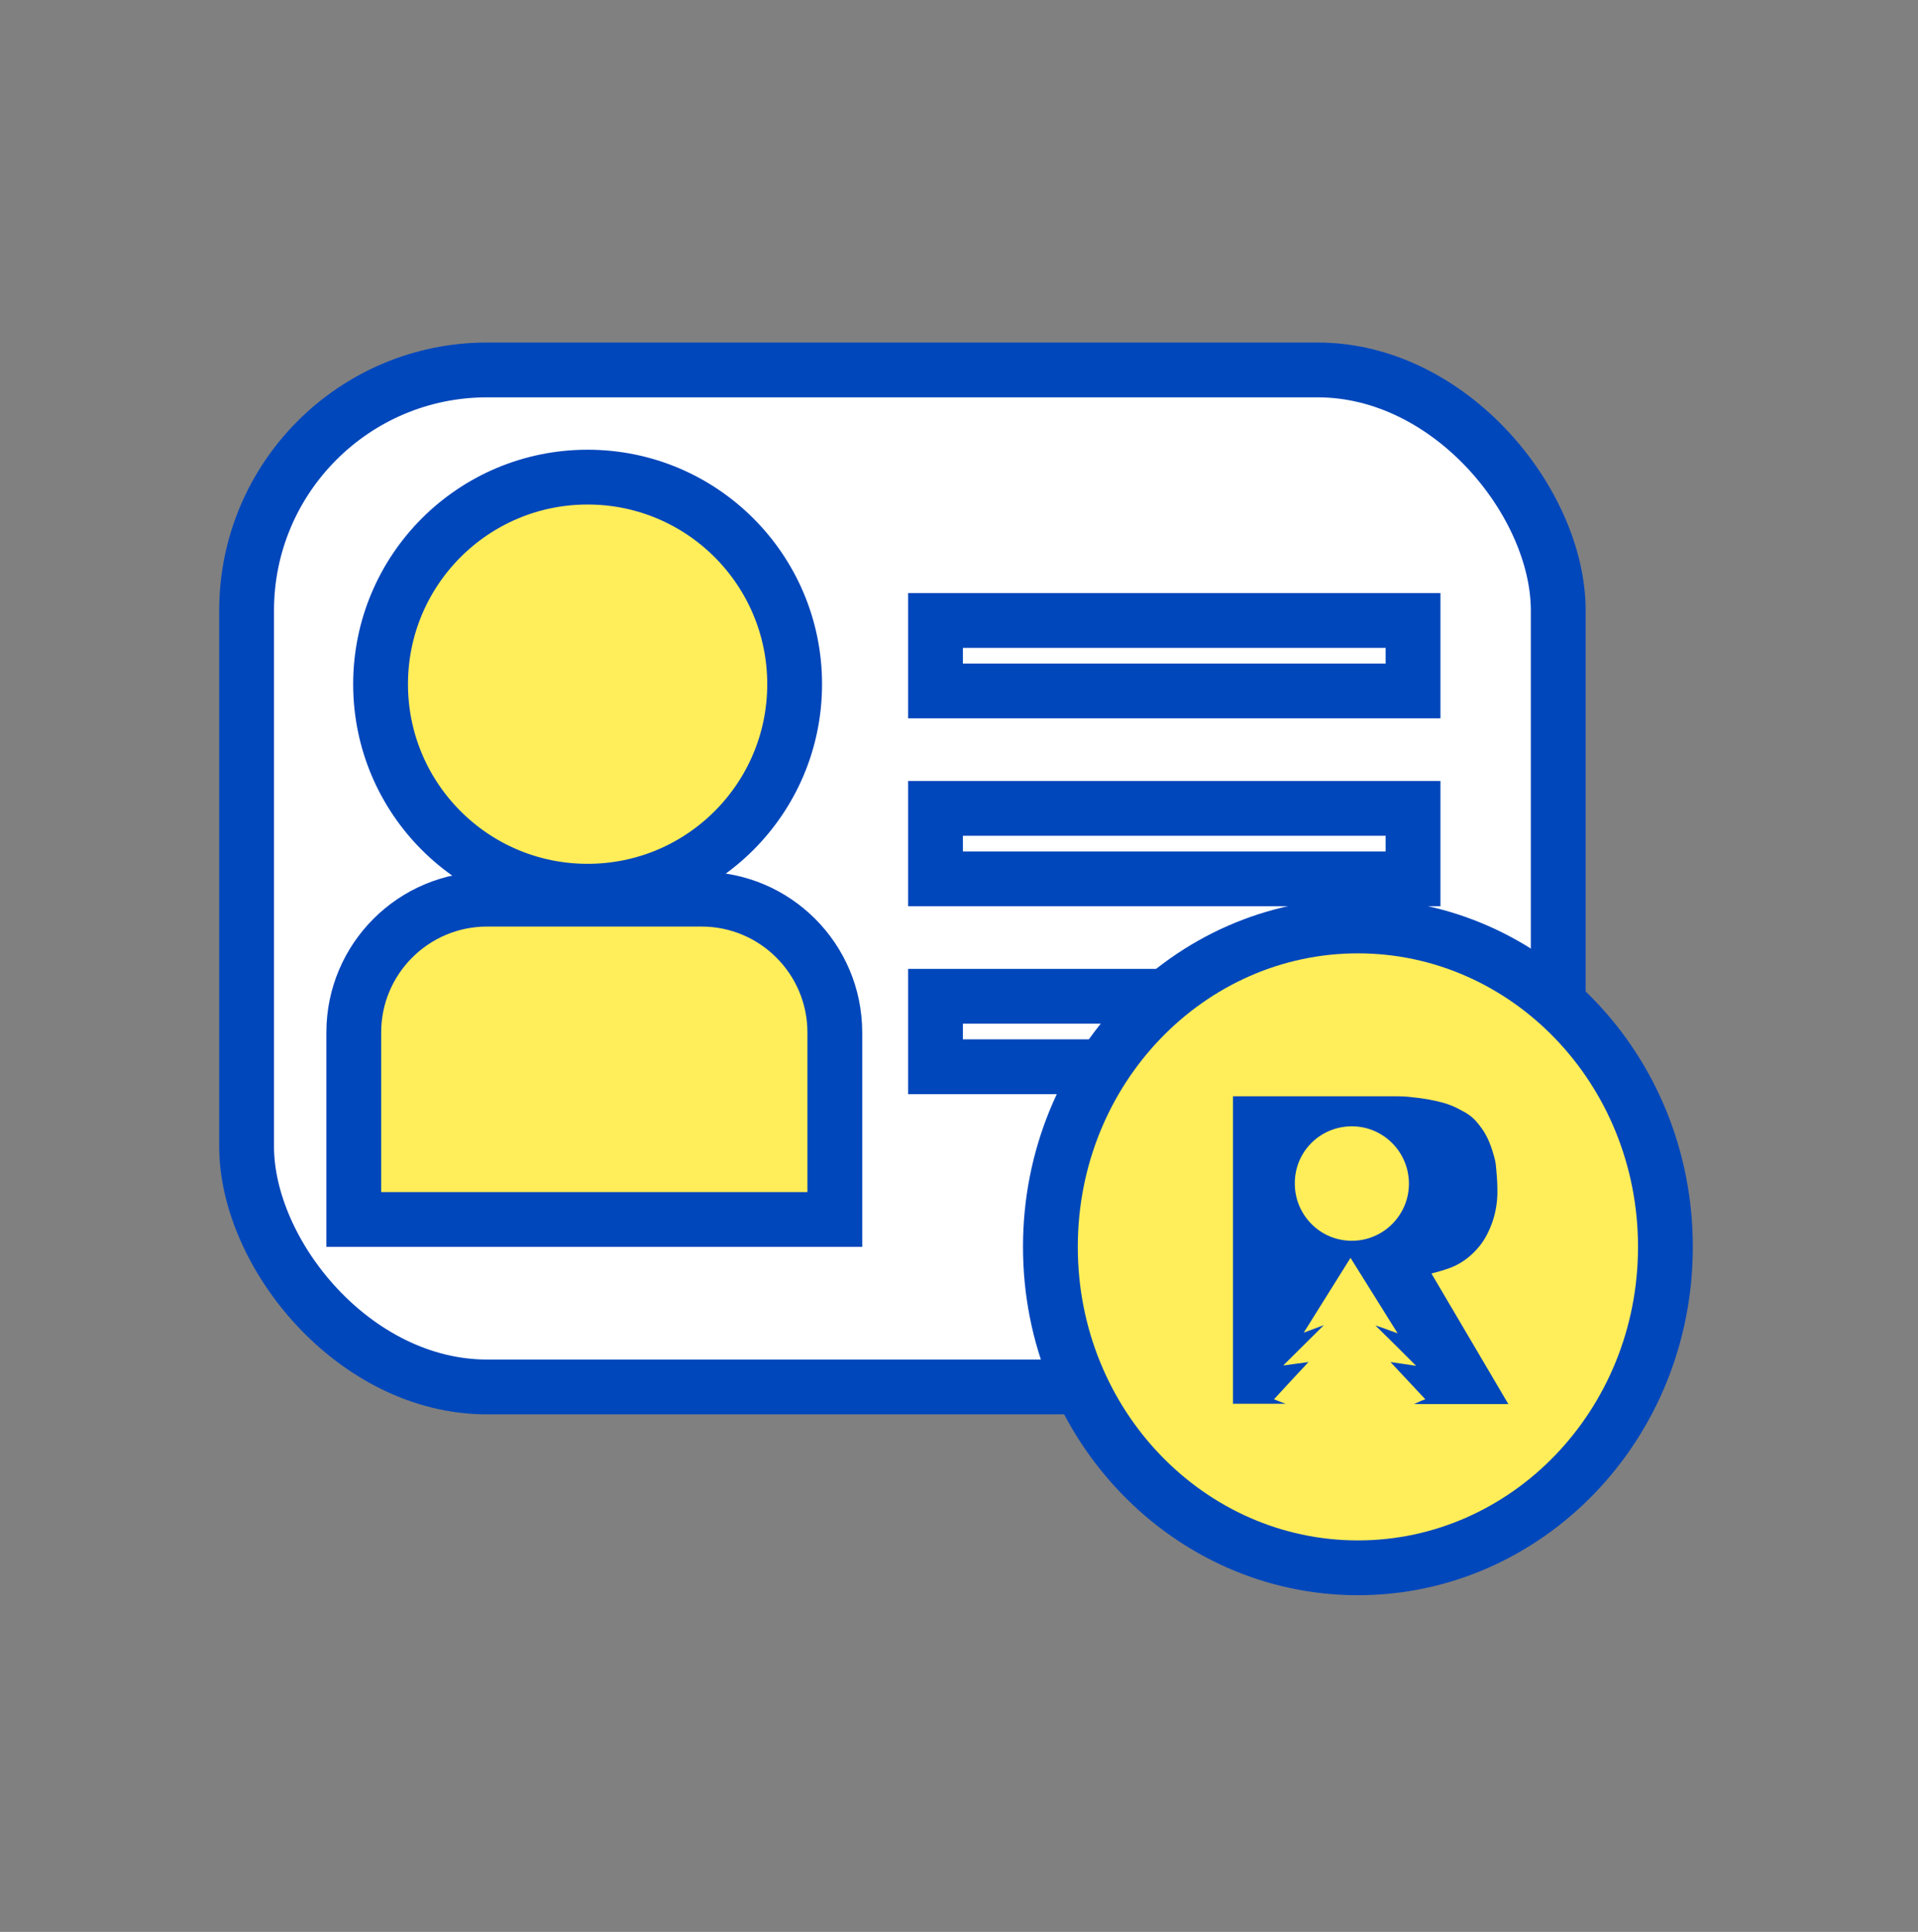
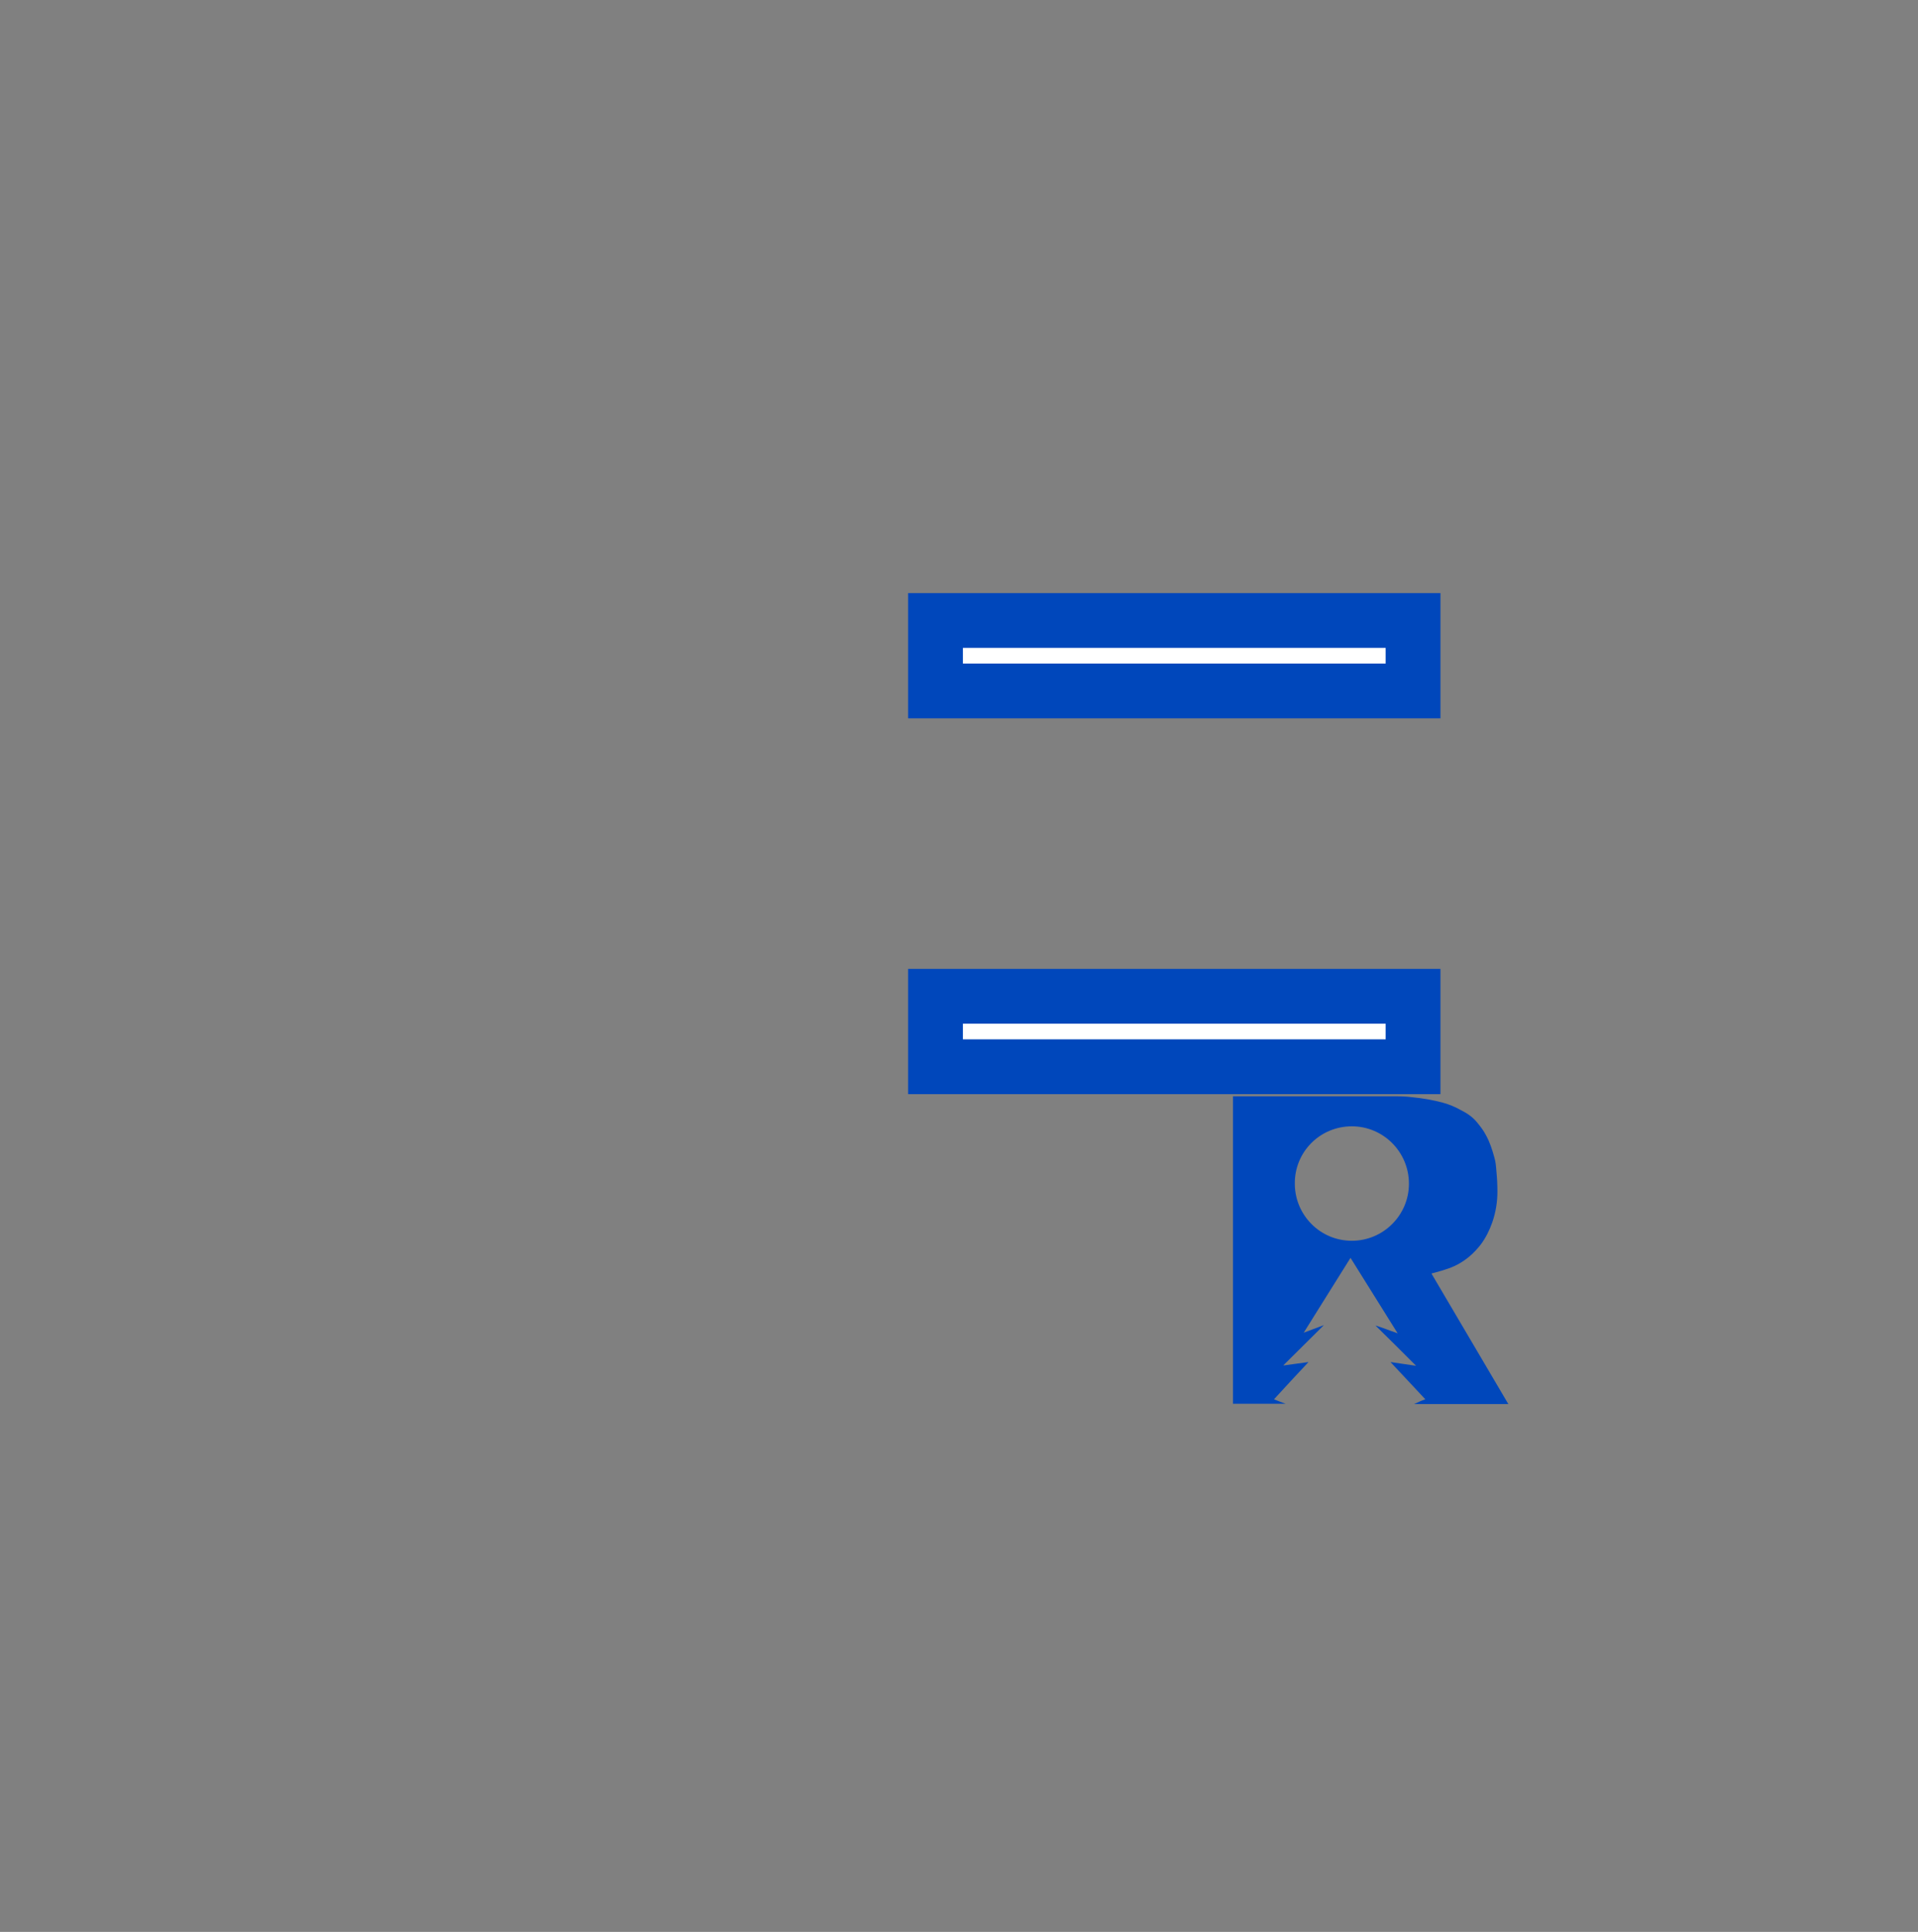
<svg xmlns="http://www.w3.org/2000/svg" width="140" height="141" viewBox="0 0 140 141" fill="none">
  <rect x="0" y="0" width="140" height="141" fill="#808080" stroke="none" />
  <g id="member">
    <g id="Group 1">
-       <rect id="Rectangle 9" x="18" y="27" width="95.74" height="74.228" rx="17.557" fill="white" stroke="#0047BB" stroke-width="4" />
      <rect id="Rectangle 8" x="68.285" y="72.714" width="34.857" height="5.143" fill="white" stroke="#0047BB" stroke-width="4" />
-       <rect id="Rectangle 7" x="68.285" y="59" width="34.857" height="5.143" fill="white" stroke="#0047BB" stroke-width="4" />
      <rect id="Rectangle 6" x="68.285" y="45.286" width="34.857" height="5.143" fill="white" stroke="#0047BB" stroke-width="4" />
-       <path id="Rectangle 5" d="M25.822 75.359C25.822 69.983 30.18 65.625 35.556 65.625H51.202C56.578 65.625 60.936 69.983 60.936 75.359V89.005H25.822V75.359Z" fill="#FFED59" stroke="#0047BB" stroke-width="4" />
-       <circle id="Ellipse 2" cx="42.891" cy="49.935" r="15.112" fill="#FFED59" stroke="#0047BB" stroke-width="4" />
-       <path id="Ellipse 4" d="M121.563 91.004C121.563 104.016 111.44 114.428 99.117 114.428C86.794 114.428 76.671 104.016 76.671 91.004C76.671 77.993 86.794 67.581 99.117 67.581C111.44 67.581 121.563 77.993 121.563 91.004Z" fill="#FFED59" stroke="#0047BB" stroke-width="4" />
      <path id="Vector" d="M102.019 97.316C100.872 95.471 99.725 93.65 98.578 91.805C97.431 93.625 96.308 95.445 95.162 97.266C95.66 97.091 96.134 96.892 96.633 96.717C95.66 97.69 94.663 98.662 93.69 99.635C93.69 99.635 93.69 99.635 93.69 99.659C94.289 99.585 94.887 99.485 95.511 99.41C94.663 100.308 93.84 101.206 92.992 102.128C93.291 102.253 93.566 102.353 93.84 102.452H90V80.011C90 80.011 90.075 80.011 90.1 80.011C93.915 80.011 97.73 80.011 101.545 80.011C102.069 80.011 102.592 80.011 103.116 80.085C103.864 80.16 104.612 80.285 105.335 80.484C105.784 80.609 106.208 80.784 106.607 81.008C107.056 81.233 107.479 81.507 107.804 81.906C108.053 82.205 108.302 82.529 108.477 82.878C108.751 83.377 108.926 83.925 109.075 84.474C109.175 84.798 109.2 85.147 109.225 85.472C109.275 85.97 109.3 86.469 109.3 86.968C109.3 87.741 109.175 88.489 108.926 89.212C108.726 89.785 108.452 90.334 108.103 90.808C107.853 91.132 107.579 91.431 107.255 91.705C106.806 92.079 106.307 92.379 105.734 92.578C105.385 92.703 105.036 92.802 104.662 92.902C104.612 92.902 104.562 92.927 104.487 92.952C106.357 96.119 108.227 99.31 110.098 102.477H103.216C103.49 102.353 103.739 102.228 104.038 102.128C103.191 101.23 102.368 100.333 101.495 99.41C102.118 99.51 102.742 99.585 103.365 99.684C102.368 98.687 101.395 97.715 100.398 96.742C100.897 96.892 101.37 97.091 101.894 97.266L102.019 97.316ZM102.842 86.394C102.842 84.075 100.971 82.205 98.677 82.205C96.334 82.205 94.463 84.1 94.513 86.444C94.538 88.663 96.334 90.558 98.677 90.558C100.971 90.558 102.842 88.688 102.842 86.394Z" fill="#0047BB" />
    </g>
  </g>
</svg>